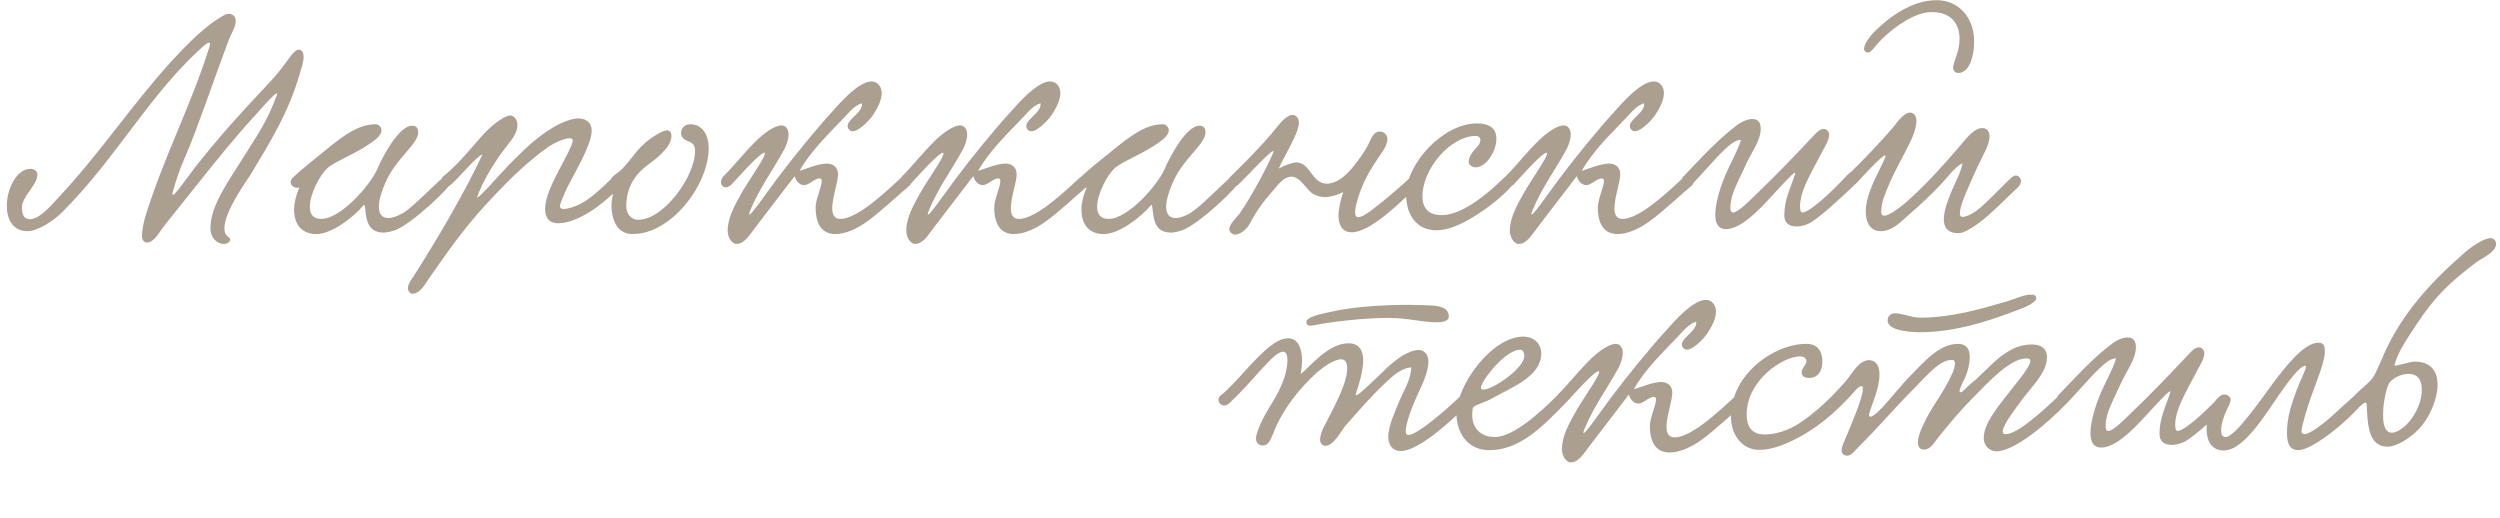
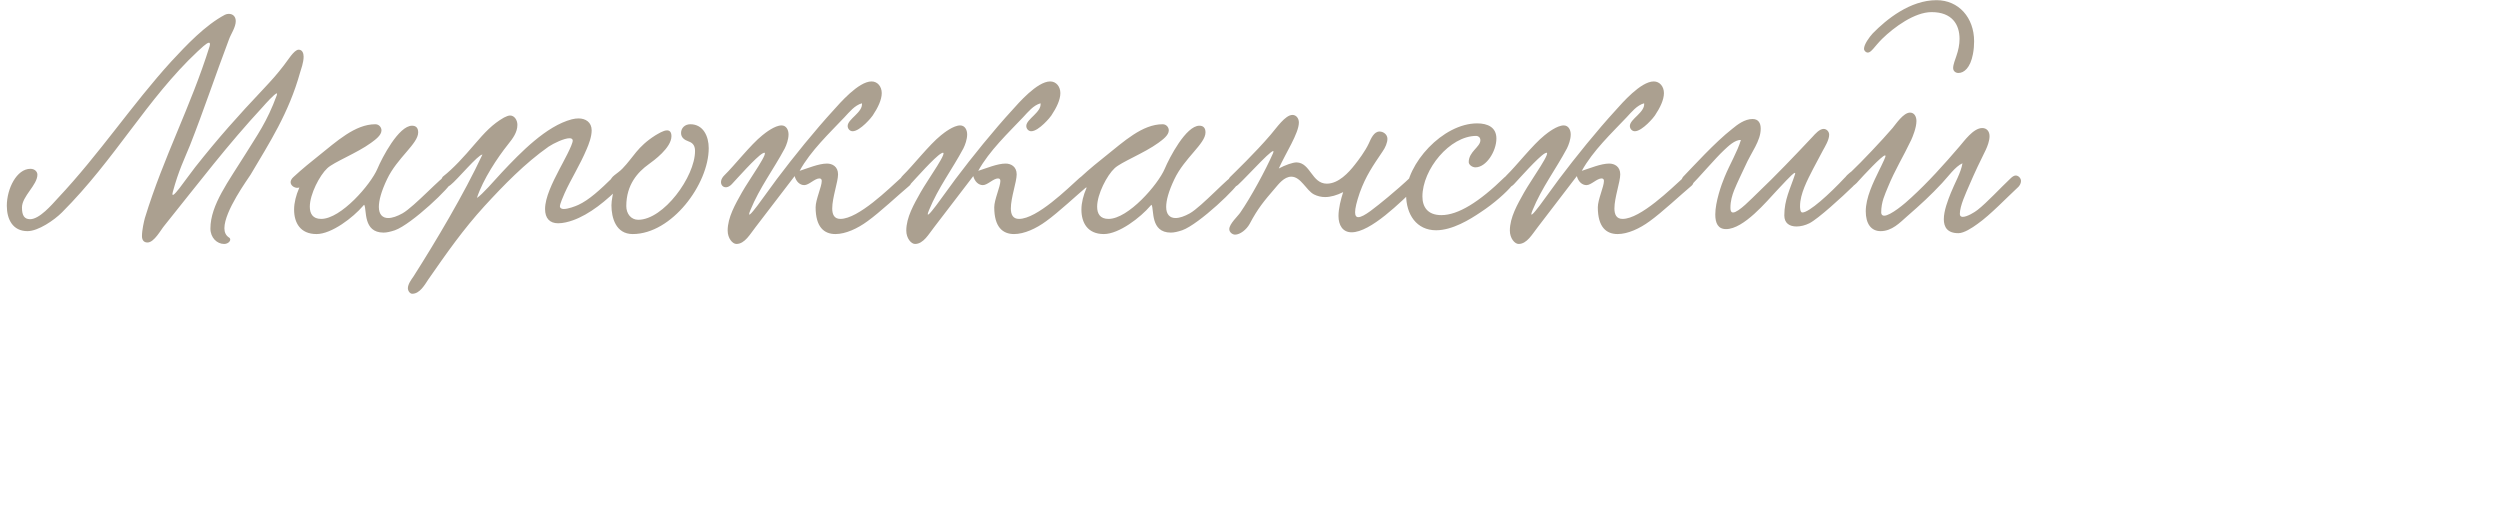
<svg xmlns="http://www.w3.org/2000/svg" width="309" height="64" viewBox="0 0 309 64" fill="none">
  <path d="M36.915 6.141C37.383 6.141 37.527 6.609 37.527 7.005C37.527 7.725 37.203 8.589 37.095 8.949C35.691 13.989 33.315 17.625 30.975 21.585C30.615 22.161 27.735 26.085 27.735 28.209C27.735 28.713 27.915 29.109 28.311 29.361C28.419 29.433 28.455 29.505 28.455 29.613C28.455 29.865 28.131 30.153 27.699 30.153C26.835 30.153 26.007 29.397 26.007 28.245C26.007 25.329 28.275 22.377 30.327 19.065C31.767 16.725 32.991 15.105 34.215 11.757C34.251 11.649 34.251 11.541 34.215 11.541C33.963 11.541 32.775 12.873 32.523 13.161C28.059 17.985 24.747 22.377 20.319 27.885C19.887 28.389 19.059 29.973 18.231 29.973C17.727 29.973 17.547 29.613 17.547 29.181C17.547 28.425 17.799 27.345 17.907 26.949C20.247 19.317 23.559 13.233 25.899 5.745C26.007 5.385 25.935 5.277 25.827 5.277C25.539 5.277 24.747 6.069 24.423 6.357C18.159 12.225 14.271 19.641 7.647 26.265C6.711 27.201 4.731 28.569 3.399 28.569C1.563 28.569 0.843 27.093 0.843 25.437C0.843 23.313 2.067 20.865 3.759 20.865C4.335 20.865 4.623 21.261 4.623 21.585C4.623 22.881 2.715 24.249 2.715 25.653C2.715 26.625 3.003 27.093 3.723 27.093C4.875 27.093 6.387 25.329 7.143 24.501C12.327 18.993 16.323 12.909 21.183 7.581C23.055 5.565 25.359 3.117 27.807 1.821C27.951 1.749 28.131 1.713 28.275 1.713C28.815 1.713 29.139 2.073 29.139 2.613C29.139 3.369 28.527 4.233 28.311 4.845C26.583 9.417 25.215 13.557 23.487 17.949C22.803 19.641 22.083 21.045 21.363 23.709C20.967 25.185 23.019 22.053 24.135 20.649C27.015 17.013 29.427 14.313 32.523 11.037C33.639 9.849 34.251 9.165 35.079 8.085C35.547 7.509 36.339 6.141 36.915 6.141ZM36.998 23.169C36.602 23.349 35.919 23.025 35.919 22.521C35.919 22.341 36.026 22.089 36.279 21.873C37.322 20.901 38.618 19.857 39.303 19.317C41.606 17.481 43.874 15.357 46.395 15.357C46.862 15.357 47.151 15.753 47.151 16.113C47.151 16.725 46.395 17.265 45.855 17.661C44.127 18.921 41.246 20.037 40.455 20.793C39.519 21.657 38.294 23.997 38.294 25.545C38.294 26.409 38.654 27.057 39.699 27.057C42.147 27.057 45.819 22.809 46.647 20.865C47.222 19.497 49.275 15.537 50.931 15.537C51.398 15.537 51.687 15.789 51.687 16.365C51.687 17.769 49.094 19.497 47.834 22.161C47.114 23.673 46.827 24.789 46.827 25.581C46.827 26.517 47.294 26.949 47.978 26.949C48.483 26.949 49.094 26.733 49.742 26.373C51.218 25.545 54.711 21.693 55.178 21.693C55.502 21.693 55.862 22.053 55.862 22.377C55.862 22.989 50.858 27.741 48.806 28.461C48.267 28.641 47.798 28.749 47.403 28.749C44.846 28.749 45.35 25.905 45.026 25.329C45.026 25.293 44.919 25.365 44.883 25.437C43.658 26.877 40.995 28.929 39.123 28.929C37.106 28.929 36.35 27.525 36.35 25.905C36.35 25.041 36.602 24.105 36.962 23.277L36.998 23.169ZM58.946 24.465C59.558 24.105 61.178 22.233 62.042 21.297C64.346 18.849 67.514 15.573 70.682 14.745C70.97 14.673 71.258 14.637 71.51 14.637C72.374 14.637 73.13 15.105 73.13 16.113C73.13 16.905 72.77 17.841 72.518 18.417C71.69 20.397 70.538 22.197 69.782 23.889C69.602 24.321 69.206 25.185 69.206 25.509C69.206 25.725 69.422 25.833 69.674 25.833C70.214 25.833 71.078 25.509 71.474 25.329C72.806 24.717 74.138 23.493 75.794 21.873C76.442 21.261 77.45 22.233 76.874 22.845C74.966 24.825 72.842 26.517 70.79 27.237C70.286 27.417 69.602 27.597 68.99 27.597C67.946 27.597 67.37 26.985 67.37 25.833C67.37 24.429 68.27 22.593 69.134 20.937C69.566 20.109 70.79 17.913 70.79 17.373C70.79 17.193 70.646 17.085 70.394 17.085C69.746 17.085 68.45 17.697 67.802 18.129C64.886 20.181 62.294 22.845 59.882 25.473C57.254 28.353 55.238 31.233 52.934 34.545C52.502 35.193 51.89 36.309 50.954 36.309C50.666 36.309 50.414 35.949 50.414 35.625C50.414 35.121 50.846 34.545 51.098 34.185C53.87 29.829 57.362 23.961 59.63 19.101C59.09 19.101 56.498 22.233 55.706 22.845C54.95 23.529 54.122 22.629 54.734 21.837C56.066 20.793 57.362 19.353 58.622 17.877C59.954 16.329 60.854 15.357 62.294 14.529C62.582 14.385 62.834 14.277 63.05 14.277C63.59 14.277 63.95 14.853 63.95 15.429C63.95 16.365 63.374 17.121 62.798 17.841C61.502 19.461 59.702 22.161 58.946 24.465ZM85.33 15.357C86.914 15.357 87.598 16.833 87.598 18.309C87.598 22.773 83.026 28.929 78.202 28.929C76.114 28.929 75.574 26.913 75.574 25.365C75.574 24.681 75.79 24.033 75.79 23.565C75.79 23.133 75.43 23.061 75.43 22.485C75.43 21.801 76.294 21.513 76.942 20.829C78.31 19.425 78.742 18.165 81.01 16.725C81.334 16.545 81.982 16.113 82.45 16.113C82.774 16.113 82.99 16.329 82.99 16.833C82.99 18.273 80.794 19.857 80.146 20.325C78.85 21.261 77.41 22.809 77.41 25.473C77.41 26.409 77.986 27.165 78.886 27.165C82.018 27.165 85.906 21.837 85.906 18.669C85.906 18.165 85.762 17.697 85.114 17.481C84.61 17.301 84.178 17.013 84.178 16.437C84.178 15.825 84.646 15.357 85.33 15.357ZM106.535 12.765C105.635 13.017 104.987 13.845 104.375 14.493C102.539 16.437 100.199 18.633 98.831 21.117C99.839 20.793 101.207 20.217 102.215 20.217C102.863 20.217 103.583 20.577 103.583 21.549C103.583 22.485 102.863 24.429 102.863 25.761C102.863 26.517 103.115 27.057 103.871 27.057C106.103 27.057 109.919 23.277 111.323 22.017C112.403 21.045 113.015 22.449 112.403 22.953C111.071 24.069 108.731 26.265 107.219 27.345C105.995 28.245 104.519 28.929 103.259 28.929C101.855 28.929 100.811 28.065 100.811 25.617C100.811 24.681 101.567 23.061 101.567 22.377C101.567 22.233 101.531 22.053 101.279 22.053C100.703 22.053 99.983 22.881 99.407 22.881C98.867 22.881 98.399 22.449 98.219 21.765C96.779 23.637 94.979 26.013 93.395 28.065C92.711 28.929 92.063 30.153 91.019 30.153C90.551 30.153 89.939 29.469 89.939 28.497C89.939 26.877 90.875 25.257 91.703 23.781C92.567 22.233 95.447 18.273 94.259 18.957C93.431 19.425 91.055 22.125 90.443 22.773C89.507 23.745 88.535 22.629 89.543 21.657C90.767 20.469 92.783 17.877 94.223 16.725C94.619 16.401 95.771 15.501 96.599 15.501C97.175 15.501 97.463 16.041 97.463 16.617C97.463 17.229 97.211 17.913 96.995 18.345C95.591 20.973 93.899 23.169 92.747 25.977C91.883 28.065 94.871 23.637 96.023 22.125C98.111 19.353 100.703 16.149 103.079 13.557C103.763 12.801 106.103 10.065 107.723 10.065C108.479 10.065 108.983 10.713 108.983 11.505C108.983 12.333 108.515 13.305 107.867 14.277C107.795 14.421 106.319 16.221 105.383 16.221C105.059 16.221 104.771 15.933 104.771 15.573C104.771 14.709 106.679 13.881 106.535 12.765ZM128.613 12.765C127.713 13.017 127.065 13.845 126.453 14.493C124.617 16.437 122.277 18.633 120.909 21.117C121.917 20.793 123.285 20.217 124.293 20.217C124.941 20.217 125.661 20.577 125.661 21.549C125.661 22.485 124.941 24.429 124.941 25.761C124.941 26.517 125.193 27.057 125.949 27.057C128.181 27.057 131.997 23.277 133.401 22.017C134.481 21.045 135.093 22.449 134.481 22.953C133.149 24.069 130.809 26.265 129.297 27.345C128.073 28.245 126.597 28.929 125.337 28.929C123.933 28.929 122.889 28.065 122.889 25.617C122.889 24.681 123.645 23.061 123.645 22.377C123.645 22.233 123.609 22.053 123.357 22.053C122.781 22.053 122.061 22.881 121.485 22.881C120.945 22.881 120.477 22.449 120.297 21.765C118.857 23.637 117.057 26.013 115.473 28.065C114.789 28.929 114.141 30.153 113.097 30.153C112.629 30.153 112.017 29.469 112.017 28.497C112.017 26.877 112.953 25.257 113.781 23.781C114.645 22.233 117.525 18.273 116.337 18.957C115.509 19.425 113.133 22.125 112.521 22.773C111.585 23.745 110.613 22.629 111.621 21.657C112.845 20.469 114.861 17.877 116.301 16.725C116.697 16.401 117.849 15.501 118.677 15.501C119.253 15.501 119.541 16.041 119.541 16.617C119.541 17.229 119.289 17.913 119.073 18.345C117.669 20.973 115.977 23.169 114.825 25.977C113.961 28.065 116.949 23.637 118.101 22.125C120.189 19.353 122.781 16.149 125.157 13.557C125.841 12.801 128.181 10.065 129.801 10.065C130.557 10.065 131.061 10.713 131.061 11.505C131.061 12.333 130.593 13.305 129.945 14.277C129.873 14.421 128.397 16.221 127.461 16.221C127.137 16.221 126.849 15.933 126.849 15.573C126.849 14.709 128.757 13.881 128.613 12.765ZM134.311 23.169C133.915 23.349 133.231 23.025 133.231 22.521C133.231 22.341 133.339 22.089 133.591 21.873C134.635 20.901 135.931 19.857 136.615 19.317C138.919 17.481 141.187 15.357 143.707 15.357C144.175 15.357 144.463 15.753 144.463 16.113C144.463 16.725 143.707 17.265 143.167 17.661C141.439 18.921 138.559 20.037 137.767 20.793C136.831 21.657 135.607 23.997 135.607 25.545C135.607 26.409 135.967 27.057 137.011 27.057C139.459 27.057 143.131 22.809 143.959 20.865C144.535 19.497 146.587 15.537 148.243 15.537C148.711 15.537 148.999 15.789 148.999 16.365C148.999 17.769 146.407 19.497 145.147 22.161C144.427 23.673 144.139 24.789 144.139 25.581C144.139 26.517 144.607 26.949 145.291 26.949C145.795 26.949 146.407 26.733 147.055 26.373C148.531 25.545 152.023 21.693 152.491 21.693C152.815 21.693 153.175 22.053 153.175 22.377C153.175 22.989 148.171 27.741 146.119 28.461C145.579 28.641 145.111 28.749 144.715 28.749C142.159 28.749 142.663 25.905 142.339 25.329C142.339 25.293 142.231 25.365 142.195 25.437C140.971 26.877 138.307 28.929 136.435 28.929C134.419 28.929 133.663 27.525 133.663 25.905C133.663 25.041 133.915 24.105 134.275 23.277L134.311 23.169ZM174.33 21.909C175.086 21.441 175.986 22.269 175.122 23.061C173.106 25.005 169.398 28.713 167.058 28.713C165.942 28.713 165.438 27.813 165.438 26.697C165.438 25.761 165.726 24.645 166.014 23.745C165.222 24.141 164.466 24.357 163.782 24.357C163.314 24.357 162.846 24.249 162.414 24.033C161.442 23.529 160.794 21.837 159.606 21.837C158.706 21.837 158.022 22.773 157.554 23.313C156.222 24.861 155.466 25.761 154.458 27.669C154.062 28.389 153.27 29.001 152.658 29.001C152.334 29.001 151.938 28.713 151.938 28.317C151.938 27.669 153.054 26.661 153.306 26.265C154.602 24.393 156.438 21.009 157.338 18.957C157.95 17.553 154.17 21.801 153.018 22.845C152.262 23.529 151.398 22.701 152.01 21.909C152.622 21.297 155.142 18.885 157.05 16.653C157.77 15.825 158.85 14.205 159.75 14.205C160.218 14.205 160.542 14.637 160.542 15.141C160.542 16.473 158.886 18.957 158.058 20.829C158.85 20.397 159.786 20.073 160.254 20.073C161.982 20.109 162.126 22.701 163.998 22.701C165.438 22.701 166.698 21.333 167.454 20.361C167.886 19.821 168.75 18.669 169.182 17.733C169.47 17.085 169.83 16.257 170.514 16.257C170.982 16.257 171.486 16.617 171.486 17.157C171.486 17.625 171.234 18.237 170.874 18.741C169.686 20.505 168.822 21.729 168.066 23.817C167.67 24.969 167.49 25.761 167.49 26.229C167.49 26.661 167.634 26.841 167.886 26.841C168.57 26.841 169.974 25.653 171.558 24.357C172.098 23.925 173.79 22.449 174.33 21.909ZM184.955 17.121C184.955 18.705 183.695 20.685 182.363 20.685C181.967 20.685 181.535 20.361 181.535 20.037C181.535 18.741 182.975 18.165 182.975 17.337C182.975 16.905 182.615 16.797 182.471 16.797C179.195 16.797 175.811 20.937 175.811 24.285C175.811 25.581 176.459 26.589 178.151 26.589C180.203 26.589 182.795 25.005 185.963 21.909C186.467 21.441 187.547 22.125 186.863 22.953C186.215 23.745 184.667 25.149 183.011 26.229C181.679 27.129 179.519 28.461 177.503 28.461C175.091 28.461 173.795 26.517 173.795 24.069C173.795 20.253 178.331 15.249 182.579 15.249C183.911 15.249 184.955 15.753 184.955 17.121ZM203.214 12.765C202.314 13.017 201.666 13.845 201.054 14.493C199.218 16.437 196.878 18.633 195.51 21.117C196.518 20.793 197.886 20.217 198.894 20.217C199.542 20.217 200.262 20.577 200.262 21.549C200.262 22.485 199.542 24.429 199.542 25.761C199.542 26.517 199.794 27.057 200.55 27.057C202.782 27.057 206.598 23.277 208.002 22.017C209.082 21.045 209.694 22.449 209.082 22.953C207.75 24.069 205.41 26.265 203.898 27.345C202.674 28.245 201.198 28.929 199.938 28.929C198.534 28.929 197.49 28.065 197.49 25.617C197.49 24.681 198.246 23.061 198.246 22.377C198.246 22.233 198.21 22.053 197.958 22.053C197.382 22.053 196.662 22.881 196.086 22.881C195.546 22.881 195.078 22.449 194.898 21.765C193.458 23.637 191.658 26.013 190.074 28.065C189.39 28.929 188.742 30.153 187.698 30.153C187.23 30.153 186.618 29.469 186.618 28.497C186.618 26.877 187.554 25.257 188.382 23.781C189.246 22.233 192.126 18.273 190.938 18.957C190.11 19.425 187.734 22.125 187.122 22.773C186.186 23.745 185.214 22.629 186.222 21.657C187.446 20.469 189.462 17.877 190.902 16.725C191.298 16.401 192.45 15.501 193.278 15.501C193.854 15.501 194.142 16.041 194.142 16.617C194.142 17.229 193.89 17.913 193.674 18.345C192.27 20.973 190.578 23.169 189.426 25.977C188.562 28.065 191.55 23.637 192.702 22.125C194.79 19.353 197.382 16.149 199.758 13.557C200.442 12.801 202.782 10.065 204.402 10.065C205.158 10.065 205.662 10.713 205.662 11.505C205.662 12.333 205.194 13.305 204.546 14.277C204.474 14.421 202.998 16.221 202.062 16.221C201.738 16.221 201.45 15.933 201.45 15.573C201.45 14.709 203.358 13.881 203.214 12.765ZM228.065 21.909C228.821 21.441 229.865 22.197 229.037 23.025C227.705 24.321 224.717 27.057 223.637 27.597C223.133 27.849 222.557 27.993 222.053 27.993C221.189 27.993 220.541 27.597 220.541 26.625C220.541 24.681 221.261 23.385 221.873 21.513C221.909 21.441 221.873 21.369 221.837 21.369C221.585 21.369 220.037 23.133 219.569 23.601C218.381 24.861 215.537 28.317 213.341 28.317C212.333 28.317 212.009 27.561 212.009 26.517C212.009 24.969 212.765 22.809 213.161 21.873C213.809 20.289 214.745 18.741 215.177 17.301C214.421 17.265 213.593 18.093 213.089 18.561C212.045 19.533 209.993 21.945 208.913 23.025C208.121 23.385 207.509 22.593 208.013 21.873C209.237 20.613 211.973 17.589 214.097 15.933C214.745 15.393 215.645 14.709 216.617 14.709C217.337 14.709 217.625 15.213 217.625 15.897C217.625 17.445 216.473 18.777 215.681 20.577C215.249 21.513 214.745 22.521 214.349 23.493C214.097 24.141 213.881 24.825 213.881 25.689C213.881 25.941 213.917 26.265 214.205 26.265C214.889 26.265 216.545 24.501 217.265 23.817C219.497 21.693 221.765 19.317 224.033 16.905C224.357 16.545 224.897 15.933 225.401 15.933C225.761 15.933 226.085 16.257 226.085 16.653C226.085 17.301 225.545 18.165 225.329 18.561C224.861 19.425 224.465 20.181 224.105 20.865C223.385 22.269 222.485 23.961 222.485 25.473C222.485 25.653 222.485 26.265 222.773 26.265C223.601 26.265 226.085 24.033 228.065 21.909ZM239.356 0.021C242.092 0.021 244 2.181 244 5.097C244 5.601 243.964 6.105 243.856 6.681C243.532 8.409 242.74 9.021 242.056 9.021C241.732 9.021 241.408 8.805 241.408 8.409C241.408 7.977 241.66 7.365 241.804 6.933C242.056 6.213 242.2 5.493 242.2 4.809C242.2 3.009 241.264 1.497 238.744 1.497C236.656 1.497 234.136 3.333 232.624 4.809C231.688 5.745 231.292 6.501 230.86 6.501C230.644 6.501 230.392 6.285 230.392 6.033C230.392 5.493 231.04 4.593 231.472 4.125C233.164 2.397 236.08 0.021 239.356 0.021ZM232.3 20.973L232.48 20.613C232.732 20.109 233.056 19.389 233.056 19.281C233.056 19.245 233.02 19.209 232.984 19.209C232.624 19.209 230.32 21.693 229.636 22.449C229.564 22.557 228.988 23.169 228.52 23.169C228.196 23.169 227.908 22.773 227.908 22.413C227.908 21.837 228.628 21.369 228.844 21.189C230.032 20.073 232.66 17.301 233.92 15.825C234.316 15.357 235.252 13.917 236.08 13.917C236.62 13.917 236.872 14.421 236.872 14.961C236.872 15.789 236.404 16.905 236.224 17.301C235.216 19.425 234.244 20.937 233.344 23.133C232.984 24.033 232.516 24.933 232.516 26.265C232.516 26.517 232.66 26.661 232.876 26.661C233.668 26.661 235.468 25.149 236.224 24.429C238.276 22.557 240.256 20.361 242.2 18.093C242.74 17.481 243.892 15.825 245.008 15.825C245.548 15.825 245.908 16.221 245.908 16.833C245.908 17.409 245.656 18.057 245.44 18.525C244.792 19.821 244.036 21.405 243.424 22.845C242.992 23.853 242.236 25.437 242.236 26.445C242.236 26.697 242.38 26.805 242.596 26.805C243.136 26.805 244.072 26.229 244.432 25.941C245.584 25.041 247.24 23.241 248.5 22.053C248.752 21.801 248.968 21.693 249.148 21.693C249.472 21.693 249.796 22.017 249.796 22.377C249.796 22.701 249.58 22.989 249.472 23.097C247.996 24.465 246.016 26.553 244.432 27.669C243.748 28.173 242.74 28.821 242.056 28.821C240.688 28.821 240.256 28.065 240.256 27.093C240.256 26.049 240.76 24.753 241.12 23.853C241.588 22.665 242.38 21.333 242.56 20.181C241.66 20.577 240.76 21.873 240.04 22.629C238.672 24.105 237.376 25.293 235.72 26.733C234.82 27.525 233.848 28.569 232.444 28.569C231.256 28.569 230.608 27.633 230.608 26.121C230.608 24.429 231.508 22.593 232.3 20.973Z" fill="#ABA090" />
-   <path d="M179.075 39.117C179.075 39.693 178.319 39.837 177.563 39.837C175.763 39.837 174.035 39.297 171.587 39.297C169.175 39.297 166.727 39.549 164.567 39.837C162.983 40.053 162.263 40.269 161.903 40.269C161.687 40.269 161.471 40.089 161.471 39.837C161.471 39.117 163.271 38.829 164.315 38.577C166.727 38.001 170.399 37.677 174.071 37.677C174.971 37.677 175.871 37.713 176.771 37.749C177.671 37.785 179.075 37.929 179.075 39.117ZM174.431 45.417C173.135 45.489 172.091 46.533 171.227 47.325C169.499 48.945 167.951 50.745 166.295 52.617C165.827 53.193 164.819 55.101 163.847 55.101C163.451 55.101 163.163 54.777 163.163 54.345C163.163 53.841 163.415 53.193 163.595 52.833C164.639 50.781 166.511 47.505 166.511 45.561C166.511 45.093 166.439 44.409 165.755 44.409C164.891 44.409 163.487 45.417 162.875 45.957C160.715 47.865 158.483 50.601 157.331 53.661C157.079 54.309 156.755 55.065 156.107 55.065C155.639 55.065 155.243 54.777 155.243 54.201C155.243 53.661 155.531 53.049 155.711 52.581C156.719 50.277 157.835 49.269 158.735 46.713C158.915 46.137 159.131 45.237 159.131 44.517C159.131 43.941 158.987 43.473 158.591 43.473C157.403 43.437 154.919 47.109 151.931 49.845C151.031 50.673 150.131 49.449 150.887 48.873C152.723 47.433 155.063 44.193 157.187 42.645C157.691 42.285 158.375 41.817 159.239 41.817C160.463 41.817 160.931 43.113 160.931 44.589C160.931 45.129 160.859 45.705 160.751 46.245C161.867 45.417 164.099 42.429 166.691 42.429C167.879 42.429 168.491 43.221 168.491 44.481C168.491 45.813 167.987 47.505 167.591 48.657C167.339 49.449 169.283 47.505 169.823 47.001C171.011 45.921 171.875 44.877 173.423 43.905C173.891 43.653 174.683 43.257 175.331 43.257C176.087 43.257 176.555 43.869 176.555 44.697C176.555 45.885 175.835 47.469 175.295 48.585C174.719 49.845 173.747 52.221 173.747 53.265C173.747 53.445 173.747 53.769 174.071 53.769C175.223 53.769 179.255 50.205 180.515 48.945C181.163 48.297 182.243 49.269 181.487 49.989C180.191 51.213 177.851 53.373 176.303 54.381C175.727 54.777 174.251 55.749 173.099 55.749C172.163 55.749 171.587 54.993 171.587 54.021C171.587 52.581 172.523 50.673 172.919 49.665C173.531 48.189 174.395 46.929 174.431 45.417ZM190.495 43.689C190.495 46.533 186.931 47.829 184.231 49.341C183.439 49.773 182.107 50.097 182.035 50.457C181.999 50.745 181.963 50.997 181.963 51.249C181.963 53.337 183.475 54.021 184.735 54.021C187.075 54.021 190.459 50.889 192.367 48.981C193.051 48.297 194.023 49.269 193.303 50.025C190.351 53.049 187.687 55.641 184.051 55.641C181.315 55.641 180.019 53.373 180.019 51.141C180.019 47.685 184.339 41.601 188.299 41.601C189.451 41.601 190.495 42.357 190.495 43.689ZM187.903 43.221C186.247 43.221 183.583 46.389 183.115 47.649C183.079 47.757 183.043 47.829 183.043 47.901C183.043 48.081 183.151 48.153 183.367 48.153C184.519 48.153 188.407 45.525 188.407 43.977C188.407 43.689 188.263 43.221 187.903 43.221ZM209.65 39.765C208.75 40.017 208.102 40.845 207.49 41.493C205.654 43.437 203.314 45.633 201.946 48.117C202.954 47.793 204.322 47.217 205.33 47.217C205.978 47.217 206.698 47.577 206.698 48.549C206.698 49.485 205.978 51.429 205.978 52.761C205.978 53.517 206.23 54.057 206.986 54.057C209.218 54.057 213.034 50.277 214.438 49.017C215.518 48.045 216.13 49.449 215.518 49.953C214.186 51.069 211.846 53.265 210.334 54.345C209.11 55.245 207.634 55.929 206.374 55.929C204.97 55.929 203.926 55.065 203.926 52.617C203.926 51.681 204.682 50.061 204.682 49.377C204.682 49.233 204.646 49.053 204.394 49.053C203.818 49.053 203.098 49.881 202.522 49.881C201.982 49.881 201.514 49.449 201.334 48.765C199.894 50.637 198.094 53.013 196.51 55.065C195.826 55.929 195.178 57.153 194.134 57.153C193.666 57.153 193.054 56.469 193.054 55.497C193.054 53.877 193.99 52.257 194.818 50.781C195.682 49.233 198.562 45.273 197.374 45.957C196.546 46.425 194.17 49.125 193.558 49.773C192.622 50.745 191.65 49.629 192.658 48.657C193.882 47.469 195.898 44.877 197.338 43.725C197.734 43.401 198.886 42.501 199.714 42.501C200.29 42.501 200.578 43.041 200.578 43.617C200.578 44.229 200.326 44.913 200.11 45.345C198.706 47.973 197.014 50.169 195.862 52.977C194.998 55.065 197.986 50.637 199.138 49.125C201.226 46.353 203.818 43.149 206.194 40.557C206.878 39.801 209.218 37.065 210.838 37.065C211.594 37.065 212.098 37.713 212.098 38.505C212.098 39.333 211.63 40.305 210.982 41.277C210.91 41.421 209.434 43.221 208.498 43.221C208.174 43.221 207.886 42.933 207.886 42.573C207.886 41.709 209.794 40.881 209.65 39.765ZM251.672 36.849C251.672 37.569 249.44 38.289 248.684 38.577C245.192 39.909 241.268 41.061 237.344 41.061C236.588 41.061 233.312 40.989 233.312 39.621C233.312 39.009 233.744 38.721 234.212 38.721C235.112 38.721 236.3 39.261 237.308 39.261C241.268 39.261 244.796 38.181 247.964 37.281C248.972 36.993 250.088 36.417 250.988 36.417C251.312 36.417 251.672 36.417 251.672 36.849ZM223.268 42.501C224.6 42.501 225.248 43.329 225.248 44.733C225.248 45.777 224.744 46.713 223.592 46.713C223.052 46.713 222.692 46.497 222.692 46.029C222.692 45.489 223.268 45.093 223.268 44.661C223.268 44.229 222.872 44.049 222.476 44.049C220.388 44.049 215.888 47.001 215.888 51.213C215.888 52.689 216.464 53.697 218.12 53.697C219.632 53.697 221.108 53.121 222.26 52.401C224.456 50.997 226.436 49.053 228.164 47.073C228.92 46.209 229.712 44.553 230.972 44.517C231.98 44.517 232.304 45.345 232.304 46.281C232.304 48.045 231.368 49.917 231.008 51.213C230.972 51.393 231.08 51.501 231.188 51.501C231.98 51.501 234.644 47.973 235.724 46.857C237.848 44.697 239.648 42.501 242.024 42.501C243.14 42.501 243.464 43.257 243.464 44.121C243.464 44.949 243.212 45.957 242.924 46.569C242.672 47.145 242.204 48.009 242.204 48.333C242.204 48.441 242.24 48.477 242.348 48.477C242.6 48.477 242.996 47.901 243.5 47.505C245.804 45.705 247.784 42.573 251.132 42.573C252.14 42.573 253.004 42.969 253.004 44.157C253.004 46.065 251.204 47.649 249.836 49.521C249.296 50.277 247.568 52.437 247.532 53.337C247.532 53.553 247.64 53.661 247.892 53.661C248.792 53.661 250.556 52.653 254.444 48.945C255.272 48.153 255.884 49.377 255.272 50.025C253.148 52.221 249.044 55.785 246.74 55.785C246.056 55.785 245.192 55.245 245.192 54.093C245.192 52.365 246.992 50.241 247.748 49.233C248.684 47.973 250.952 45.417 250.952 44.625C250.952 44.373 250.7 44.301 250.448 44.301C248.36 44.301 245.552 47.469 243.788 49.233C242.384 50.637 240.872 52.437 239.468 54.201C239.072 54.705 238.604 55.569 237.812 55.569C237.236 55.569 237.056 55.137 237.056 54.669C237.056 54.057 237.38 53.229 237.596 52.761C238.676 50.277 240.26 48.585 241.34 46.065C241.52 45.633 241.628 45.237 241.628 44.877C241.628 44.553 241.448 44.481 241.232 44.481C240.548 44.481 239.828 44.913 239.252 45.381C238.316 46.137 237.488 47.109 236.516 48.081C234.14 50.457 232.232 52.761 229.676 55.281C229.28 55.677 228.848 56.325 228.308 56.325C227.84 56.325 227.624 56.001 227.624 55.641C227.624 55.173 227.948 54.597 228.092 54.201C228.704 52.725 230.252 49.233 230.252 48.045C230.252 47.793 230.18 47.721 230.072 47.721C229.856 47.721 229.496 48.045 229.388 48.189C226.904 51.033 224.312 53.193 221.18 54.633C220.244 55.065 218.804 55.605 217.472 55.605C215.384 55.605 213.944 53.841 213.944 51.465C213.944 46.353 219.164 42.501 223.268 42.501ZM274.438 48.909C275.194 48.441 276.238 49.197 275.41 50.025C274.078 51.321 271.09 54.057 270.01 54.597C269.506 54.849 268.93 54.993 268.426 54.993C267.562 54.993 266.914 54.597 266.914 53.625C266.914 51.681 267.634 50.385 268.246 48.513C268.282 48.441 268.246 48.369 268.21 48.369C267.958 48.369 266.41 50.133 265.942 50.601C264.754 51.861 261.91 55.317 259.714 55.317C258.706 55.317 258.382 54.561 258.382 53.517C258.382 51.969 259.138 49.809 259.534 48.873C260.182 47.289 261.118 45.741 261.55 44.301C260.794 44.265 259.966 45.093 259.462 45.561C258.418 46.533 256.366 48.945 255.286 50.025C254.494 50.385 253.882 49.593 254.386 48.873C255.61 47.613 258.346 44.589 260.47 42.933C261.118 42.393 262.018 41.709 262.99 41.709C263.71 41.709 263.998 42.213 263.998 42.897C263.998 44.445 262.846 45.777 262.054 47.577C261.622 48.513 261.118 49.521 260.722 50.493C260.47 51.141 260.254 51.825 260.254 52.689C260.254 52.941 260.29 53.265 260.578 53.265C261.262 53.265 262.918 51.501 263.638 50.817C265.87 48.693 268.138 46.317 270.406 43.905C270.73 43.545 271.27 42.933 271.774 42.933C272.134 42.933 272.458 43.257 272.458 43.653C272.458 44.301 271.918 45.165 271.702 45.561C271.234 46.425 270.838 47.181 270.478 47.865C269.758 49.269 268.858 50.961 268.858 52.473C268.858 52.653 268.858 53.265 269.146 53.265C269.974 53.265 272.458 51.033 274.438 48.909ZM286.557 42.357C287.313 42.357 287.349 42.897 287.349 43.473C287.349 44.697 286.413 46.893 285.621 49.125C285.189 50.349 284.469 52.725 284.469 53.265C284.469 53.553 284.613 53.661 284.829 53.661C285.549 53.661 287.169 52.293 287.385 52.149C288.105 51.609 291.165 48.657 291.381 48.657C291.741 48.657 292.137 49.017 292.137 49.449C292.137 49.593 292.101 49.773 291.957 49.917C289.329 52.905 285.513 55.641 284.109 55.641C283.209 55.641 282.669 55.101 282.669 53.553C282.669 51.681 283.101 49.809 284.865 45.849C284.901 45.813 285.117 45.201 284.937 45.201C284.541 45.201 283.785 45.921 282.633 47.469C280.437 50.421 277.593 55.677 274.857 55.677C273.309 55.677 272.733 54.453 272.733 53.013C272.733 51.069 273.813 48.801 274.965 48.801C275.325 48.801 275.649 49.125 275.649 49.557C275.649 49.701 275.613 49.881 275.541 50.025C275.001 50.997 274.533 52.329 274.533 53.193C274.533 53.697 274.677 54.021 275.109 54.021C276.225 54.021 279.465 49.377 280.761 47.613C282.417 45.381 284.757 42.357 286.557 42.357ZM295.953 45.201C296.709 45.129 297.897 44.697 298.473 44.697C300.525 44.697 301.281 45.957 301.281 47.541C301.281 49.377 300.273 51.645 299.049 52.941C298.149 53.949 296.349 55.209 295.089 55.209C292.821 55.209 292.605 52.653 292.533 50.025C292.533 49.917 292.497 49.773 292.353 49.773C292.245 49.773 292.101 49.845 291.921 50.061C291.165 50.529 290.409 49.485 291.021 48.873C292.245 47.649 292.569 47.577 293.253 46.713C293.649 46.209 294.297 44.553 294.693 43.689C296.961 38.613 300.633 34.689 304.701 31.161C305.061 30.837 306.861 29.433 307.833 29.433C308.193 29.433 308.517 29.721 308.517 30.153C308.517 31.197 306.609 31.989 306.069 32.421C302.757 34.905 300.885 36.741 298.689 40.089C297.861 41.385 296.277 43.545 295.953 45.201ZM295.341 47.289C294.981 47.829 294.549 49.701 294.549 51.249C294.549 51.933 294.585 53.481 295.629 53.481C296.493 53.481 297.645 52.401 298.113 51.681C298.833 50.637 299.337 49.449 299.337 48.117C299.337 46.821 298.689 46.209 297.717 46.209C296.889 46.209 295.917 46.605 295.341 47.289Z" fill="#ABA090" />
</svg>